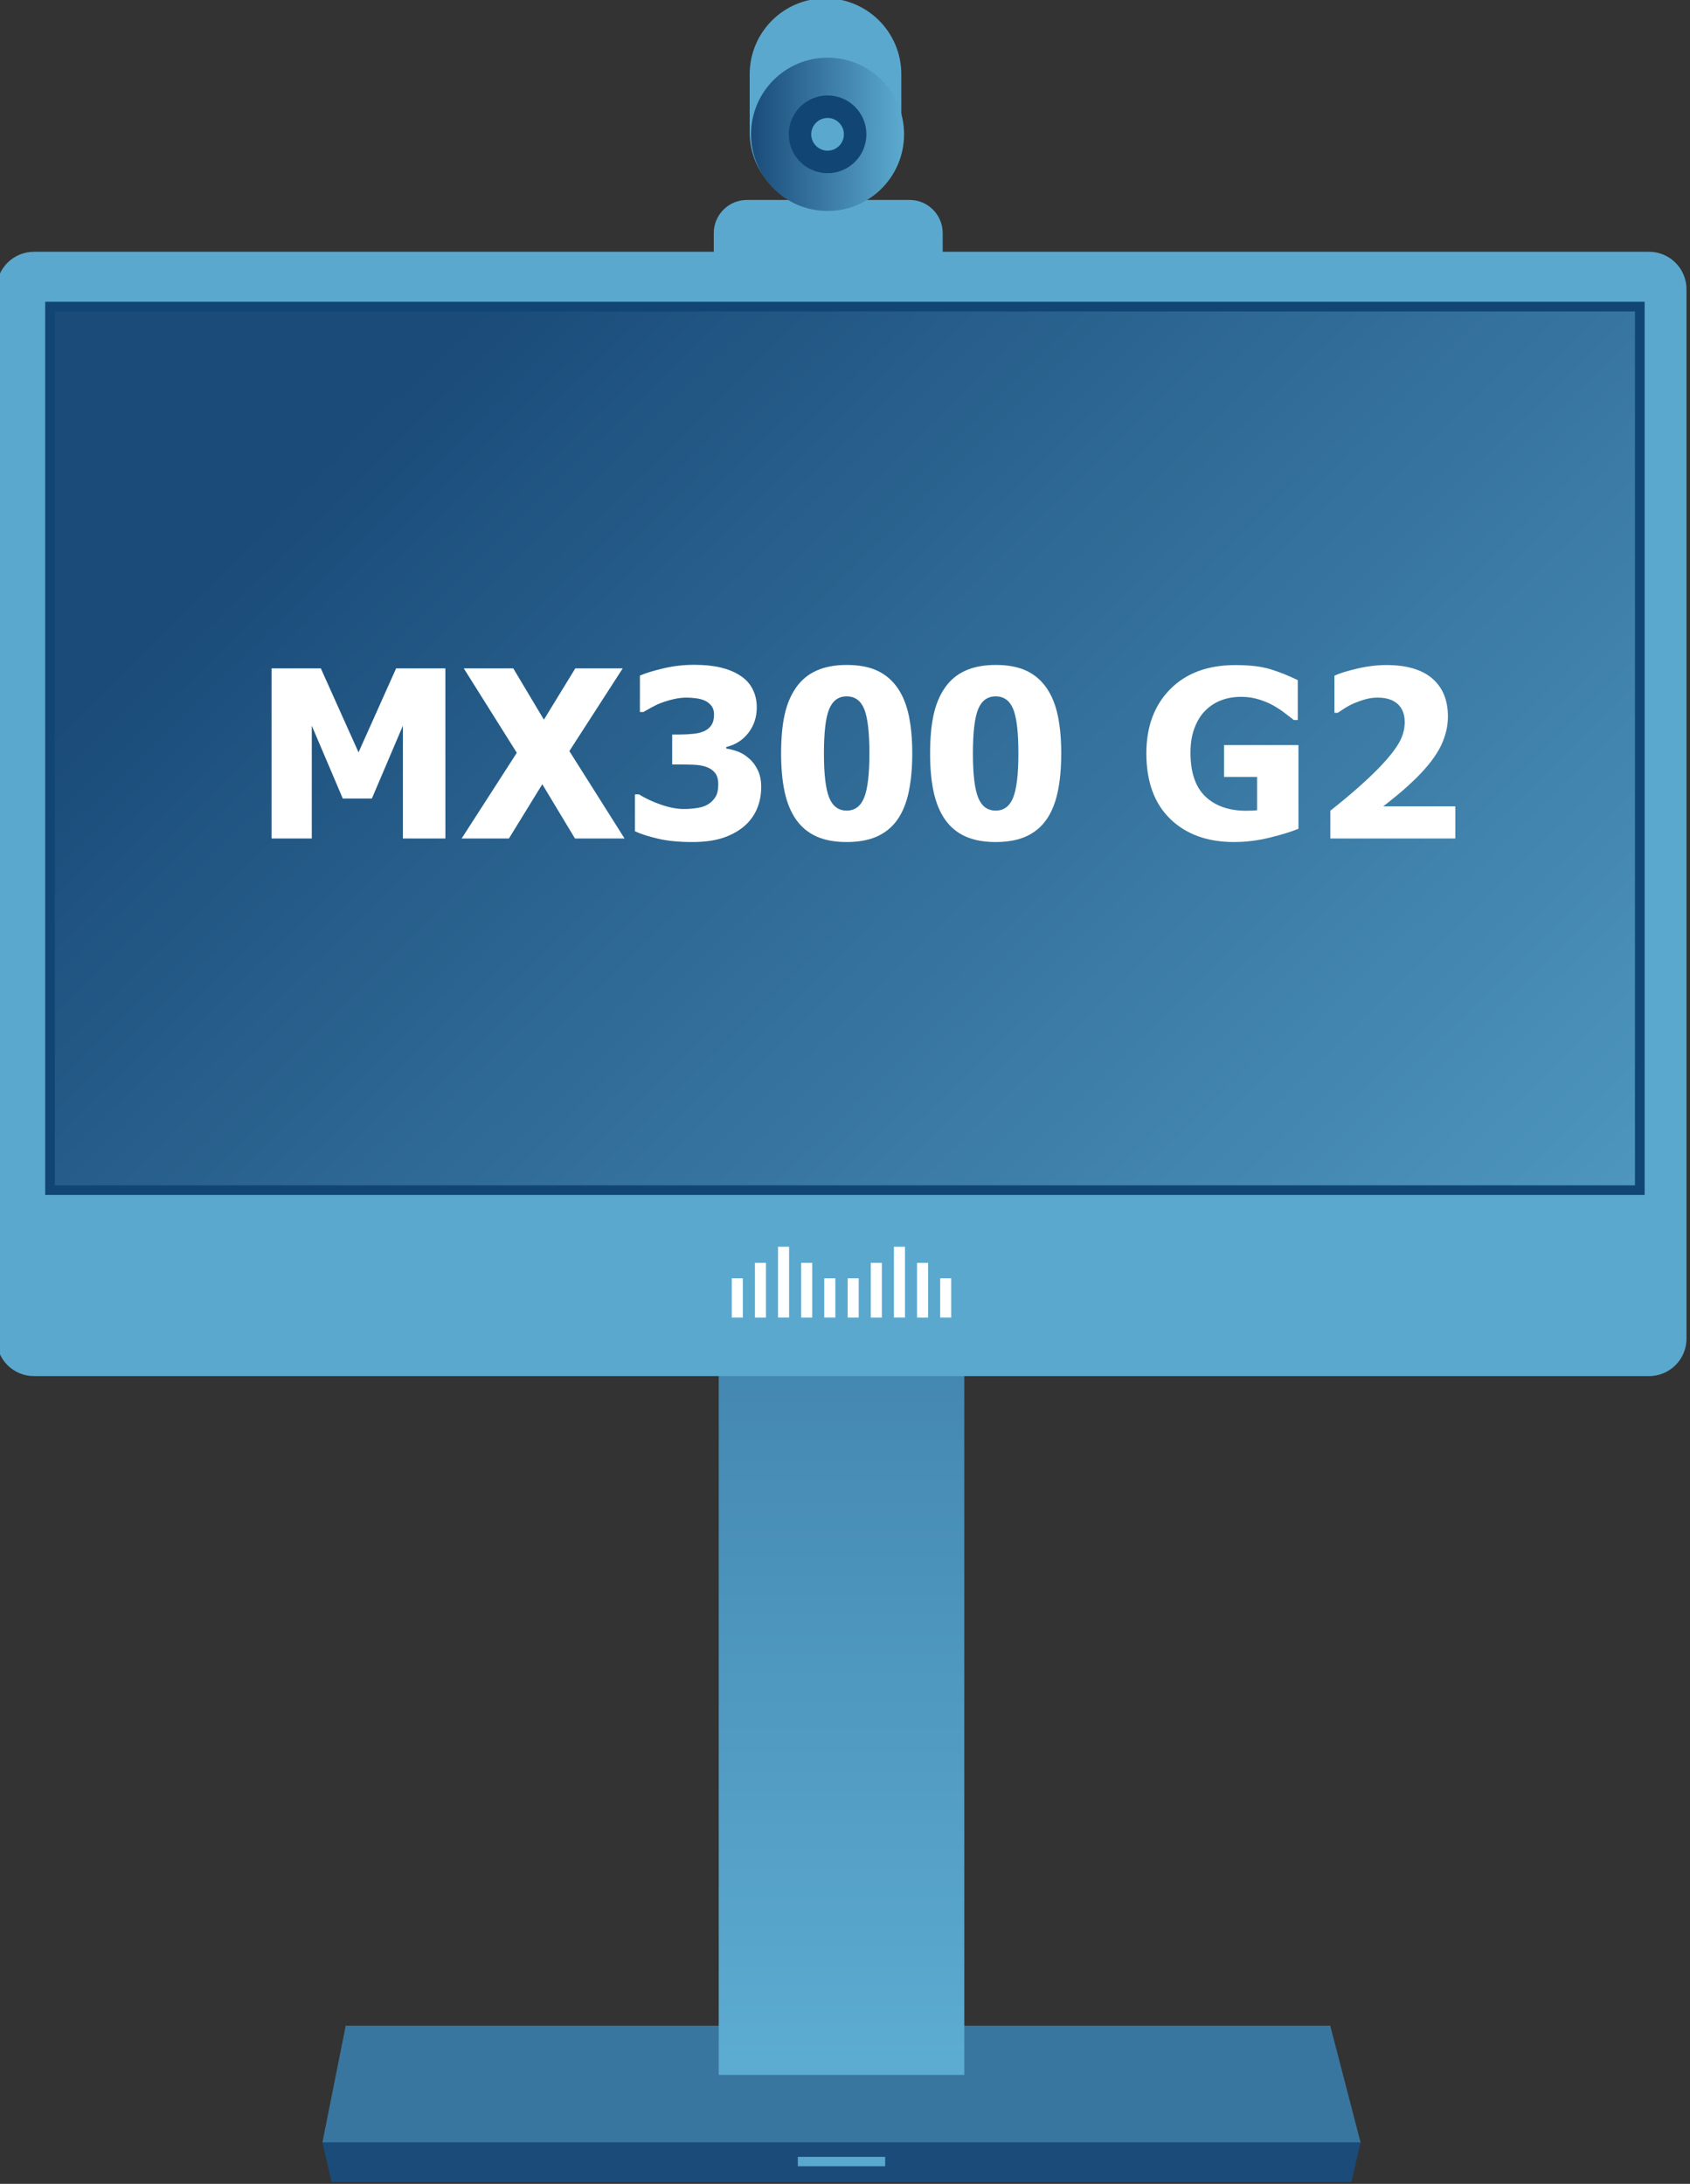
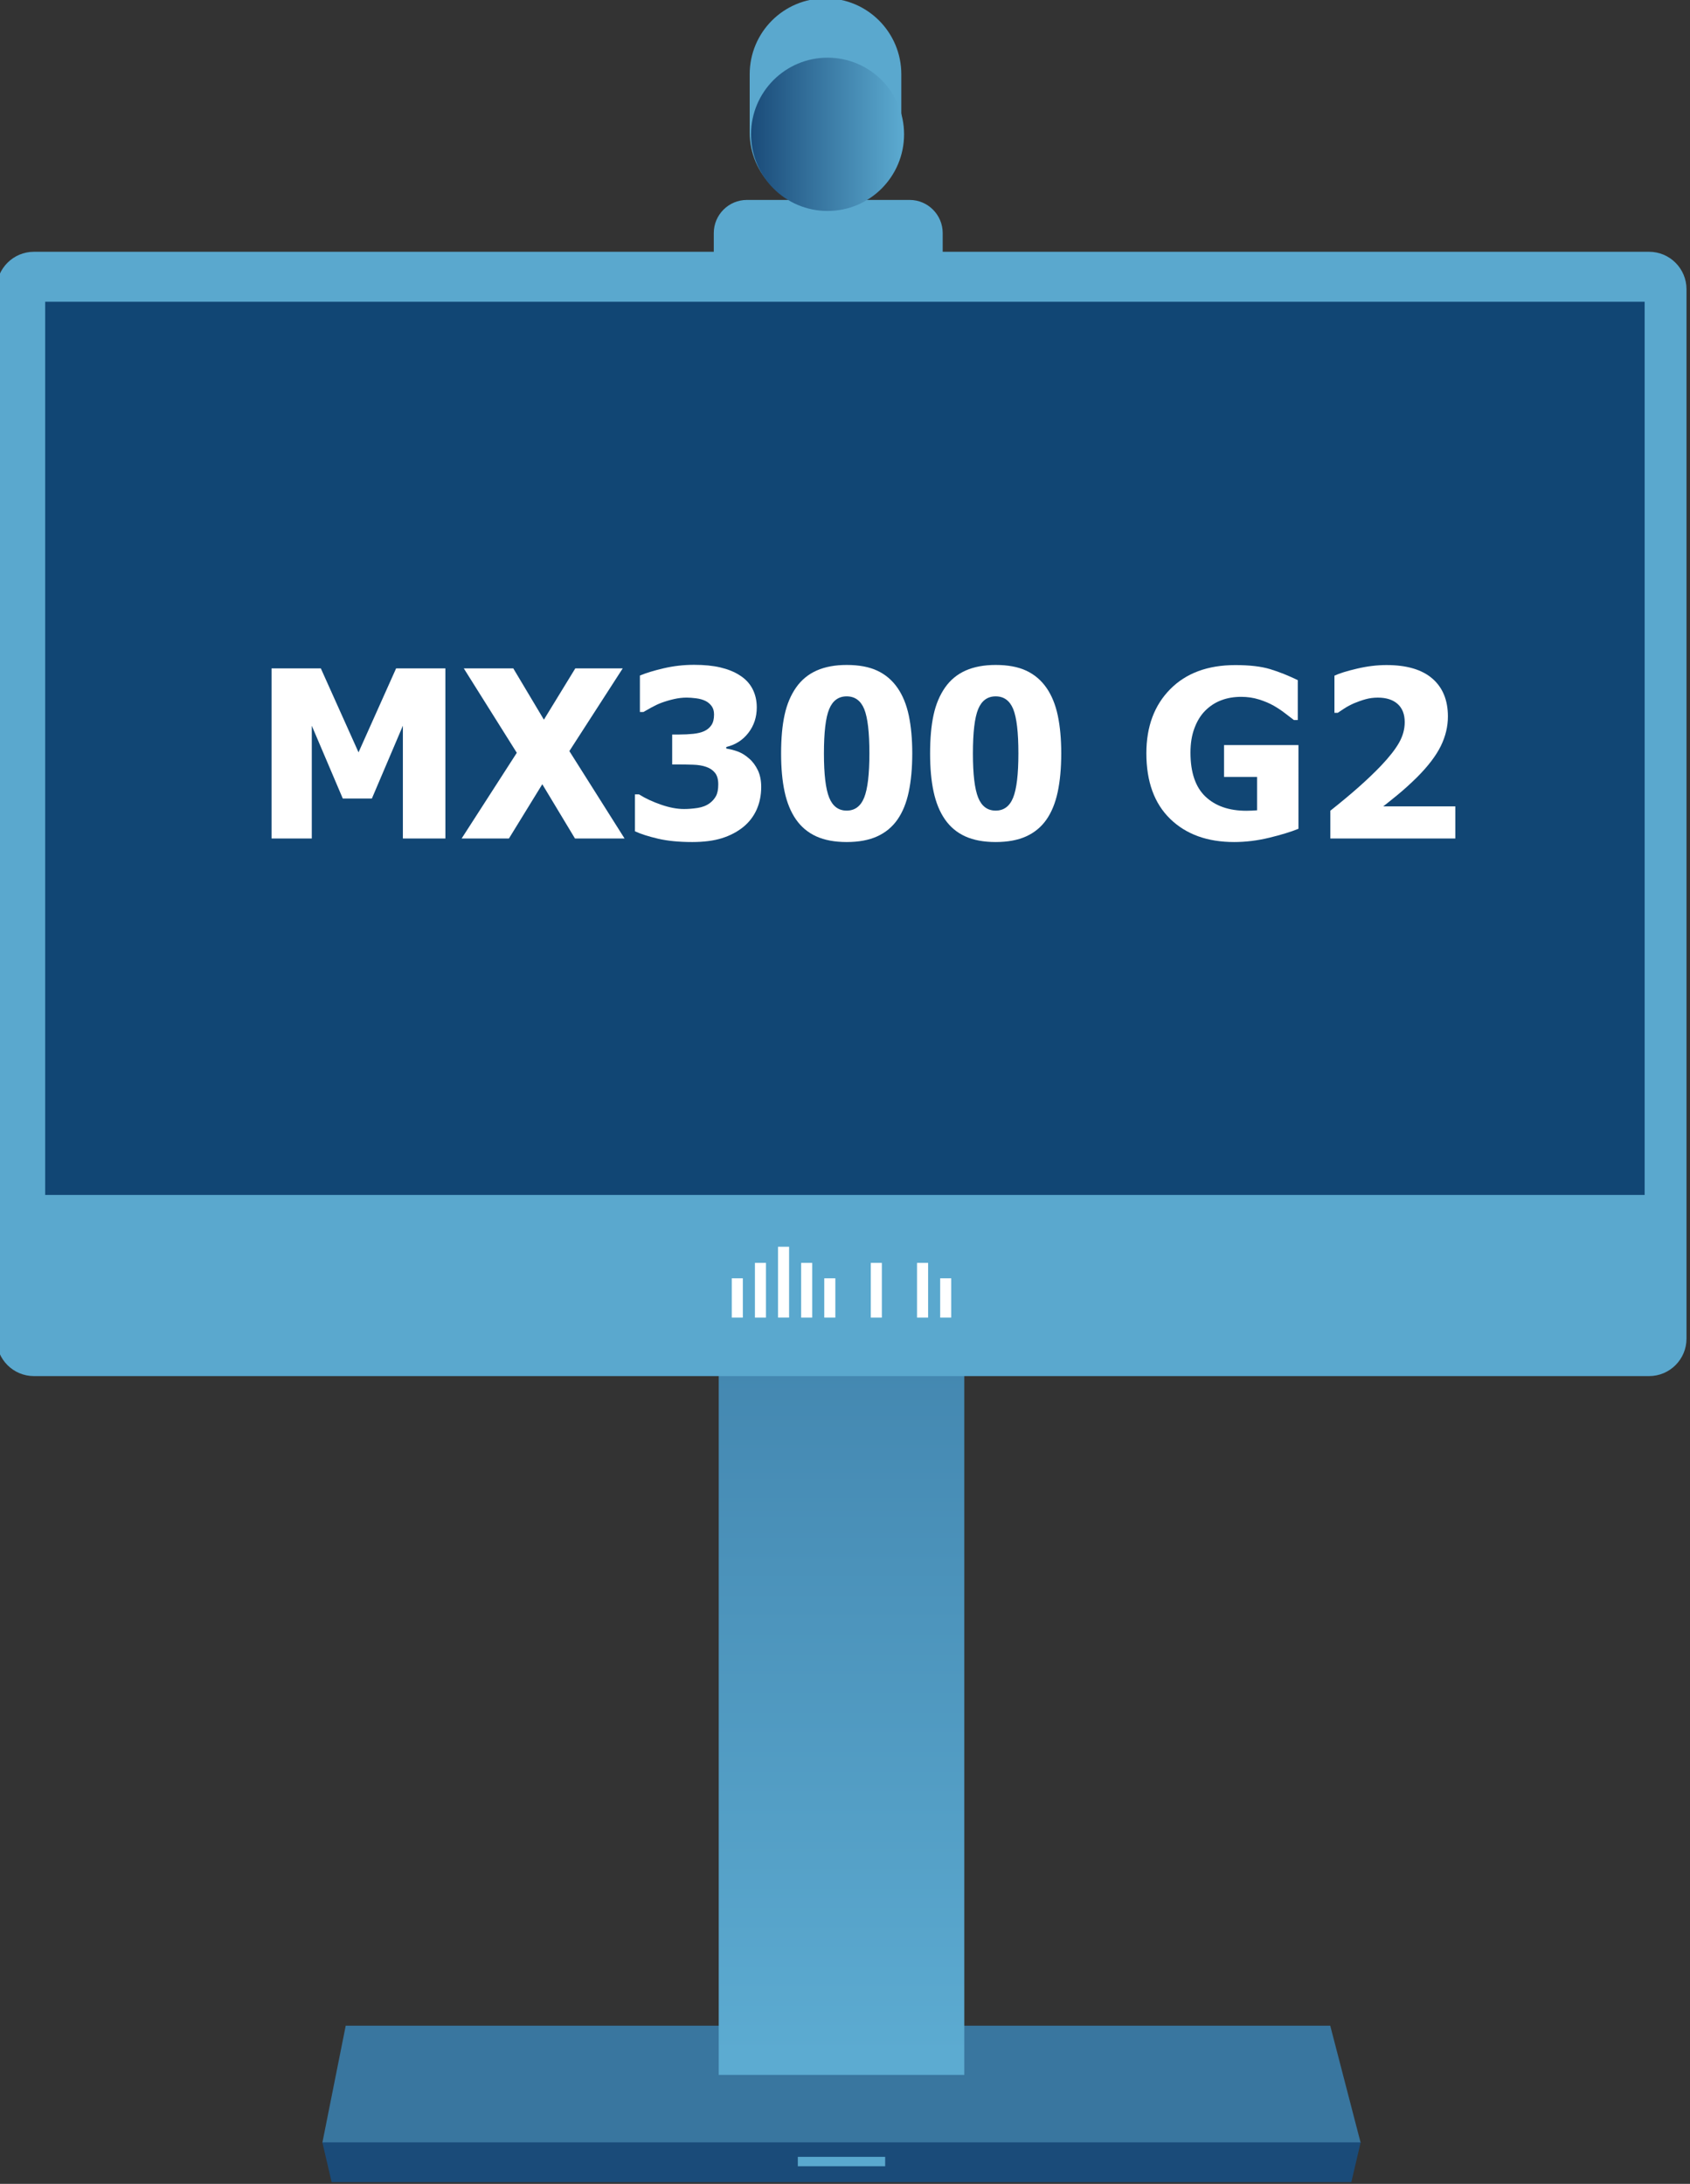
<svg xmlns="http://www.w3.org/2000/svg" version="1.1" id="Layer_1" x="0px" y="0px" width="130px" height="168px" viewBox="86.533 16.2 130 168" enable-background="new 86.533 16.2 130 168" xml:space="preserve">
  <rect x="86.533" y="16.2" width="130" height="168" fill="#333333" stroke="none" />
  <g>
    <g>
      <polygon fill="#39769F" points="191.199,181.044 111.329,181.044 113.127,172.033 188.859,172.033   " />
      <polygon fill="#1A4B79" points="190.482,184.07 112.045,184.07 111.329,181.008 191.199,181.008   " />
      <linearGradient id="SVGID_1_" gradientUnits="userSpaceOnUse" x1="36.32" y1="37.809" x2="36.32" y2="-106.344" gradientTransform="matrix(1 0 0 -1 114.945 67.913)">
        <stop offset="0" style="stop-color:#1A4B79" />
        <stop offset="1" style="stop-color:#5CABD1" />
      </linearGradient>
      <rect x="141.82" y="118.518" fill="url(#SVGID_1_)" width="18.889" height="57.301" />
      <path fill="#5AA8CE" d="M216.264,119.178c0,1.594-1.289,2.883-2.88,2.883H89.143c-1.588,0-2.879-1.289-2.879-2.883V38.452    c0-1.592,1.291-2.883,2.879-2.883h124.241c1.591,0,2.88,1.291,2.88,2.883V119.178z" />
      <g>
        <linearGradient id="SVGID_2_" gradientUnits="userSpaceOnUse" x1="5.573" y1="25.595" x2="105.088" y2="-75.341" gradientTransform="matrix(1 0 0 -1 114.945 67.913)">
          <stop offset="0" style="stop-color:#1A4B79" />
          <stop offset="1" style="stop-color:#5CABD1" />
        </linearGradient>
        <polygon fill="url(#SVGID_2_)" points="212.671,107.753 90.379,107.753 90.379,39.785 212.671,39.785    " />
-         <path fill="#114674" d="M213.044,39.413v68.713H90.007V39.413H213.044 M212.3,40.157H90.751v67.225H212.3V40.157L212.3,40.157z" />
+         <path fill="#114674" d="M213.044,39.413v68.713H90.007V39.413H213.044 M212.3,40.157H90.751v67.225V40.157L212.3,40.157z" />
      </g>
      <rect x="147.904" y="182.124" fill="#5AA8CE" width="6.719" height="0.722" />
      <g>
        <path fill="#5AA8CE" d="M159.048,35.936c0,1.41-1.142,2.551-2.543,2.551h-12.521c-1.401,0-2.545-1.141-2.545-2.551V34.13     c0-1.407,1.144-2.549,2.545-2.549h12.521c1.401,0,2.543,1.142,2.543,2.549V35.936z" />
        <g>
          <path fill="#5AA8CE" d="M155.865,26.377c0,3.227-2.613,5.842-5.828,5.842l0,0c-3.225,0-5.836-2.615-5.836-5.842v-4.462      c0-3.228,2.611-5.844,5.836-5.844l0,0c3.215,0,5.828,2.616,5.828,5.844V26.377z" />
          <linearGradient id="SVGID_3_" gradientUnits="userSpaceOnUse" x1="29.362" y1="41.38" x2="41.131" y2="41.38" gradientTransform="matrix(1 0 0 -1 114.945 67.913)">
            <stop offset="0" style="stop-color:#1A4B79" />
            <stop offset="1" style="stop-color:#5CABD1" />
          </linearGradient>
          <path fill="url(#SVGID_3_)" d="M156.076,26.533c0,3.256-2.633,5.896-5.881,5.896c-3.254,0-5.889-2.64-5.889-5.896      c0-3.256,2.635-5.896,5.889-5.896C153.443,20.638,156.076,23.277,156.076,26.533z" />
-           <path fill="#5AA8CE" stroke="#114674" stroke-width="1.732" d="M152.313,26.533c0,1.174-0.951,2.124-2.117,2.124      c-1.174,0-2.125-0.95-2.125-2.124c0-1.175,0.951-2.124,2.125-2.124C151.361,24.409,152.313,25.358,152.313,26.533z" />
        </g>
      </g>
      <g>
        <g>
          <rect x="142.824" y="114.539" fill="#FFFFFF" width="0.85" height="3.021" />
          <rect x="144.604" y="113.352" fill="#FFFFFF" width="0.85" height="4.209" />
          <rect x="146.38" y="112.111" fill="#FFFFFF" width="0.853" height="5.447" />
          <rect x="148.16" y="113.352" fill="#FFFFFF" width="0.85" height="4.209" />
          <rect x="149.938" y="114.539" fill="#FFFFFF" width="0.852" height="3.021" />
        </g>
        <g>
-           <rect x="151.738" y="114.539" fill="#FFFFFF" width="0.85" height="3.021" />
          <rect x="153.518" y="113.352" fill="#FFFFFF" width="0.85" height="4.209" />
-           <rect x="155.296" y="112.111" fill="#FFFFFF" width="0.851" height="5.447" />
          <rect x="157.074" y="113.352" fill="#FFFFFF" width="0.852" height="4.209" />
          <rect x="158.854" y="114.539" fill="#FFFFFF" width="0.85" height="3.021" />
        </g>
      </g>
    </g>
    <g>
      <path fill="#FFFFFF" d="M120.794,80.704h-3.271v-8.675l-2.383,5.599h-2.24l-2.383-5.599v8.675h-3.094V67.617h3.789l2.9,6.46    l2.891-6.46h3.789L120.794,80.704L120.794,80.704z" />
      <path fill="#FFFFFF" d="M134.576,80.704h-3.814l-2.514-4.175l-2.566,4.175h-3.639l4.244-6.592l-4.078-6.495h3.807l2.355,3.946    l2.416-3.946h3.648l-4.105,6.363L134.576,80.704z" />
      <path fill="#FFFFFF" d="M145.087,76.74c0,0.639-0.119,1.222-0.354,1.749c-0.238,0.526-0.586,0.976-1.043,1.345    c-0.463,0.369-1.006,0.652-1.629,0.848c-0.625,0.196-1.386,0.295-2.281,0.295c-1.021,0-1.896-0.086-2.623-0.256    c-0.73-0.17-1.324-0.359-1.781-0.57v-2.839h0.316c0.479,0.305,1.045,0.568,1.692,0.791c0.646,0.224,1.236,0.334,1.771,0.334    c0.316,0,0.66-0.027,1.033-0.082c0.371-0.057,0.684-0.178,0.936-0.365c0.199-0.146,0.359-0.327,0.48-0.541    c0.119-0.214,0.18-0.517,0.18-0.91c0-0.387-0.086-0.684-0.256-0.892s-0.396-0.359-0.676-0.453c-0.281-0.1-0.619-0.155-1.013-0.167    c-0.394-0.012-0.737-0.018-1.036-0.018h-0.564v-2.303h0.521c0.398,0,0.765-0.018,1.099-0.053c0.334-0.035,0.619-0.105,0.854-0.211    c0.234-0.111,0.418-0.267,0.549-0.466c0.133-0.199,0.197-0.469,0.197-0.809c0-0.264-0.061-0.479-0.184-0.646    s-0.275-0.297-0.457-0.391c-0.211-0.105-0.457-0.176-0.738-0.211s-0.521-0.053-0.721-0.053c-0.322,0-0.65,0.038-0.984,0.114    s-0.66,0.173-0.977,0.29c-0.246,0.094-0.504,0.215-0.773,0.365c-0.27,0.15-0.469,0.262-0.598,0.338h-0.271V68.17    c0.451-0.193,1.059-0.379,1.824-0.558c0.764-0.179,1.545-0.268,2.342-0.268c0.779,0,1.455,0.067,2.025,0.202    c0.572,0.135,1.059,0.331,1.463,0.589c0.445,0.275,0.779,0.625,1.002,1.05c0.223,0.425,0.334,0.904,0.334,1.437    c0,0.744-0.215,1.396-0.645,1.956c-0.433,0.56-0.998,0.921-1.701,1.085v0.123c0.311,0.047,0.613,0.126,0.91,0.237    c0.295,0.111,0.584,0.293,0.864,0.545c0.265,0.229,0.479,0.523,0.654,0.883C145,75.813,145.087,76.242,145.087,76.74z" />
      <path fill="#FFFFFF" d="M156.707,74.156c0,1.131-0.092,2.121-0.273,2.971c-0.181,0.85-0.471,1.559-0.869,2.127    c-0.397,0.568-0.918,0.998-1.557,1.288s-1.42,0.435-2.346,0.435c-0.92,0-1.699-0.145-2.338-0.435s-1.16-0.726-1.564-1.306    c-0.398-0.573-0.689-1.281-0.871-2.122c-0.182-0.841-0.271-1.824-0.271-2.949c0-1.16,0.088-2.15,0.269-2.971    c0.178-0.82,0.477-1.526,0.893-2.118c0.41-0.58,0.938-1.012,1.582-1.296c0.644-0.284,1.412-0.426,2.303-0.426    c0.943,0,1.729,0.148,2.359,0.444c0.629,0.296,1.146,0.737,1.551,1.323c0.398,0.574,0.688,1.283,0.867,2.127    C156.617,72.09,156.707,73.06,156.707,74.156z M153.41,74.156c0-1.617-0.133-2.752-0.398-3.406c-0.268-0.653-0.717-0.98-1.35-0.98    c-0.627,0-1.076,0.327-1.346,0.98c-0.271,0.653-0.404,1.794-0.404,3.423c0,1.594,0.135,2.723,0.404,3.388    c0.269,0.666,0.719,0.998,1.346,0.998s1.074-0.332,1.344-0.998C153.275,76.896,153.41,75.761,153.41,74.156z" />
      <path fill="#FFFFFF" d="M168.167,74.156c0,1.131-0.092,2.121-0.272,2.971c-0.182,0.85-0.472,1.559-0.869,2.127    c-0.398,0.568-0.918,0.998-1.558,1.288c-0.639,0.29-1.42,0.435-2.346,0.435c-0.92,0-1.699-0.145-2.338-0.435    c-0.64-0.29-1.16-0.726-1.563-1.306c-0.398-0.573-0.689-1.281-0.871-2.122c-0.183-0.841-0.271-1.824-0.271-2.949    c0-1.16,0.088-2.15,0.268-2.971c0.178-0.82,0.478-1.526,0.893-2.118c0.41-0.58,0.939-1.012,1.582-1.296    c0.645-0.284,1.412-0.426,2.304-0.426c0.942,0,1.729,0.148,2.358,0.444s1.146,0.737,1.552,1.323    c0.397,0.574,0.688,1.283,0.866,2.127C168.078,72.09,168.167,73.06,168.167,74.156z M164.871,74.156    c0-1.617-0.133-2.752-0.398-3.406c-0.268-0.653-0.717-0.98-1.35-0.98c-0.627,0-1.076,0.327-1.346,0.98    c-0.271,0.653-0.404,1.794-0.404,3.423c0,1.594,0.135,2.723,0.404,3.388c0.269,0.666,0.719,0.998,1.346,0.998    s1.074-0.332,1.344-0.998C164.736,76.896,164.871,75.761,164.871,74.156z" />
      <path fill="#FFFFFF" d="M186.414,79.957c-0.574,0.234-1.32,0.463-2.236,0.686c-0.918,0.224-1.822,0.334-2.713,0.334    c-2.057,0-3.695-0.593-4.916-1.779c-1.223-1.188-1.834-2.87-1.834-5.049c0-2.051,0.611-3.694,1.834-4.931    c1.221-1.236,2.893-1.854,5.014-1.854c1.097,0,1.986,0.104,2.672,0.312c0.687,0.208,1.396,0.491,2.127,0.848v3.067h-0.299    c-0.158-0.123-0.387-0.297-0.682-0.523c-0.297-0.226-0.584-0.417-0.865-0.576c-0.328-0.188-0.707-0.349-1.139-0.483    c-0.43-0.135-0.887-0.202-1.367-0.202c-0.563,0-1.074,0.088-1.537,0.264c-0.463,0.176-0.877,0.445-1.24,0.809    c-0.346,0.352-0.619,0.797-0.819,1.336c-0.203,0.539-0.306,1.166-0.306,1.881c0,1.529,0.386,2.657,1.152,3.384    c0.768,0.727,1.816,1.09,3.146,1.09c0.117,0,0.254-0.004,0.412-0.01s0.297-0.015,0.414-0.025v-2.566h-2.541v-2.452h5.723V79.957    L186.414,79.957z" />
      <path fill="#FFFFFF" d="M198.48,80.704h-9.615v-2.136c0.814-0.646,1.545-1.254,2.193-1.828c0.646-0.574,1.217-1.119,1.709-1.635    c0.639-0.674,1.102-1.266,1.389-1.775c0.287-0.509,0.432-1.034,0.432-1.573c0-0.609-0.182-1.077-0.545-1.402    s-0.871-0.488-1.521-0.488c-0.334,0-0.647,0.041-0.942,0.123c-0.297,0.082-0.599,0.188-0.901,0.316    c-0.3,0.135-0.554,0.272-0.765,0.413c-0.211,0.141-0.369,0.246-0.476,0.316h-0.256v-2.856c0.369-0.176,0.947-0.356,1.732-0.541    s1.541-0.277,2.268-0.277c1.553,0,2.729,0.346,3.529,1.037c0.799,0.691,1.199,1.664,1.199,2.918c0,0.773-0.182,1.531-0.545,2.272    c-0.363,0.741-0.967,1.537-1.811,2.386c-0.527,0.521-1.041,0.986-1.539,1.393c-0.498,0.406-0.857,0.695-1.08,0.865h5.545V80.704    L198.48,80.704z" />
    </g>
  </g>
</svg>